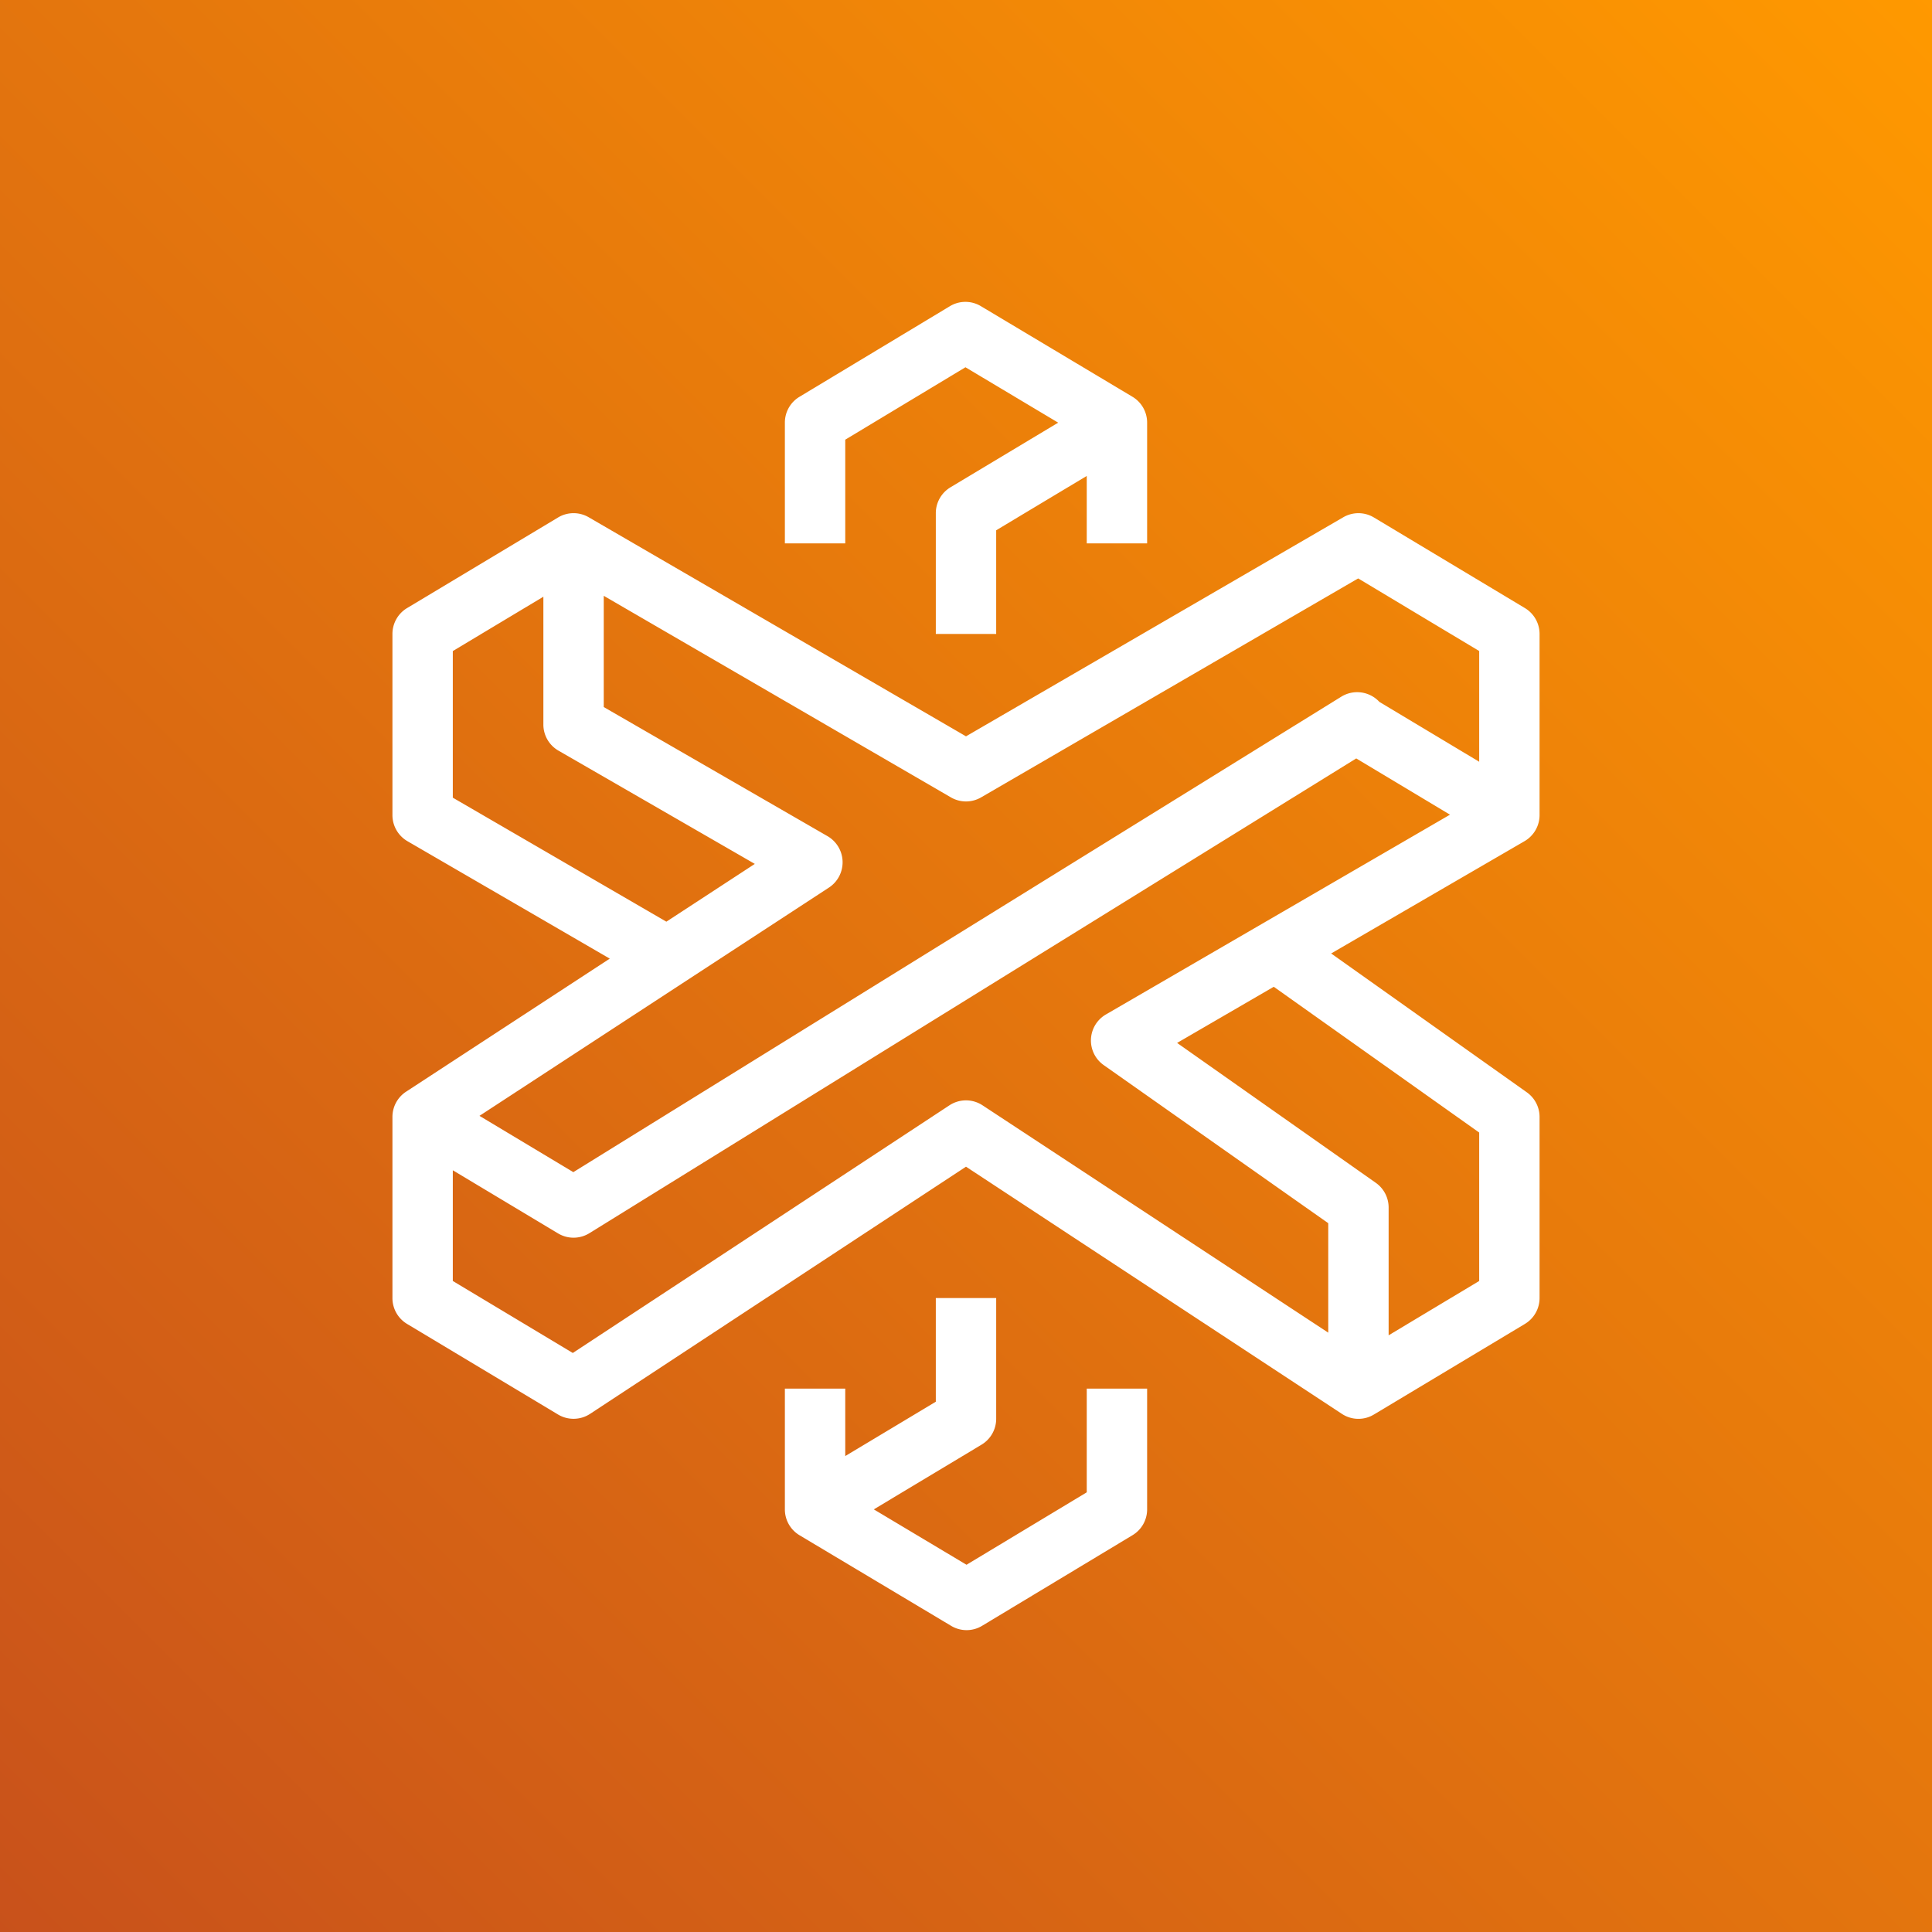
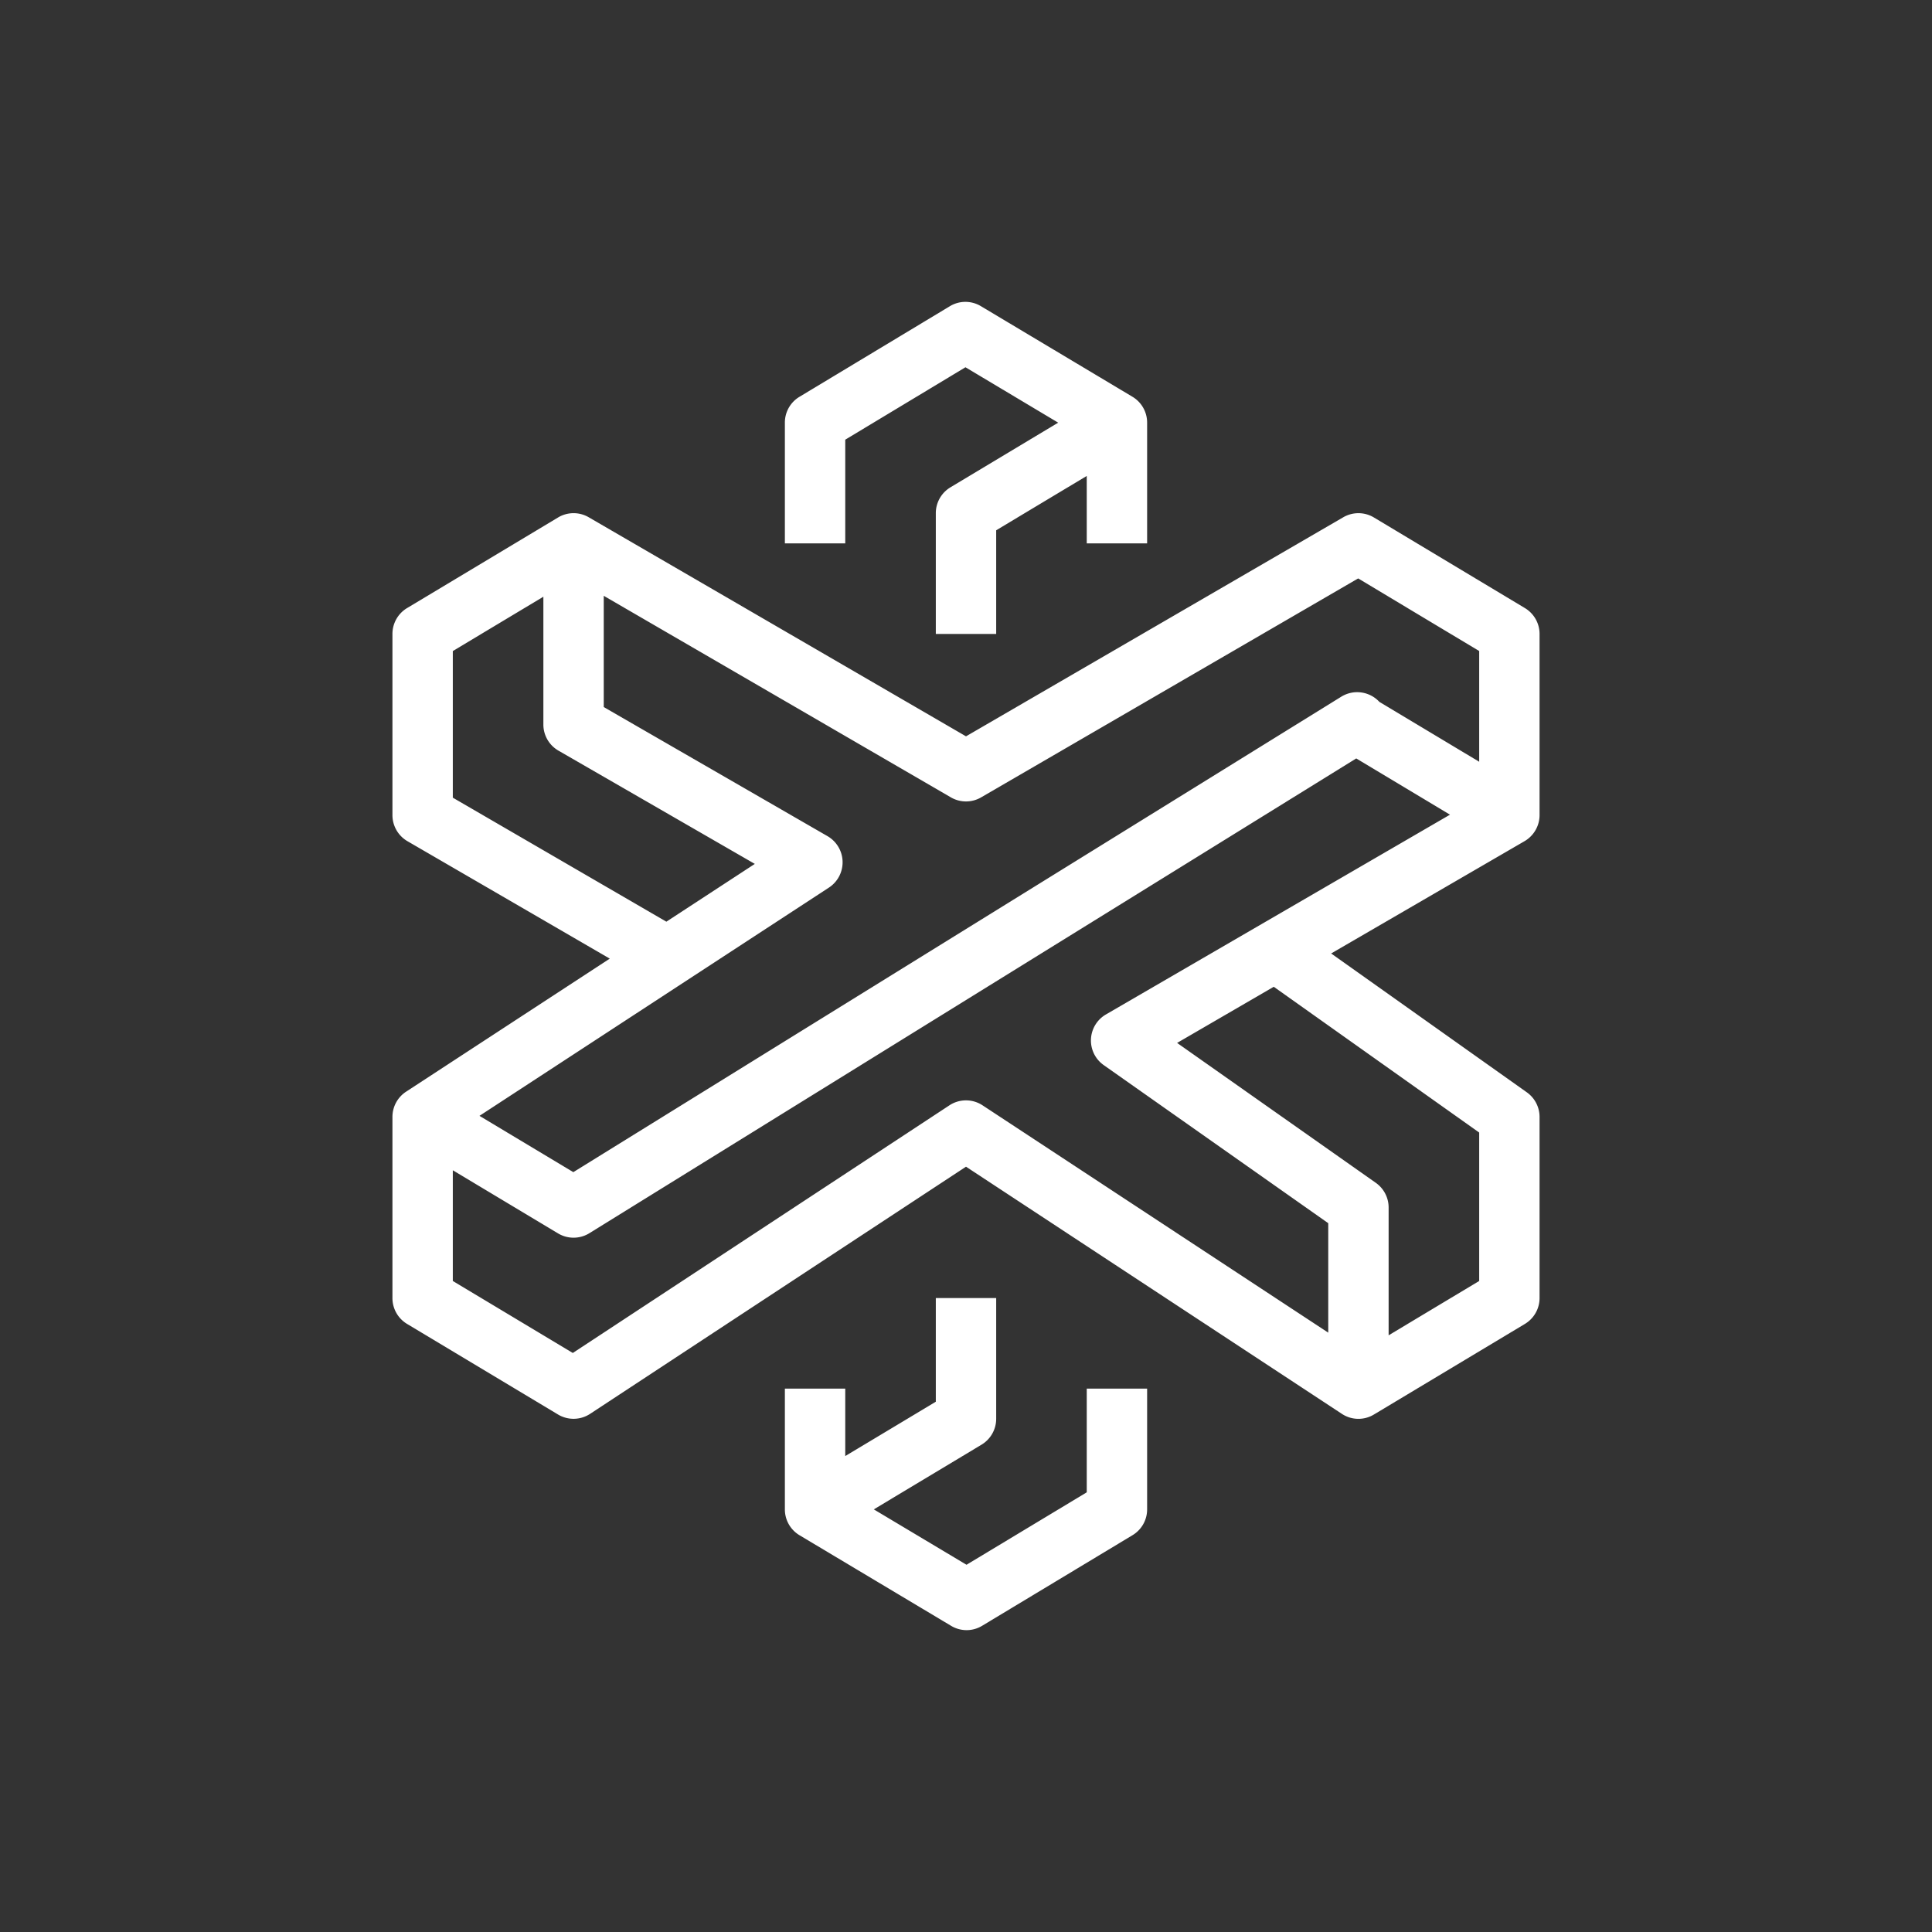
<svg xmlns="http://www.w3.org/2000/svg" viewBox="0 0 64 64">
  <rect x="0" y="0" width="64" height="64" fill="#333333" stroke="none" />
  <defs>
    <linearGradient id="ArchitectureAWSThinkboxXMesh_svg__a" x1="0%" x2="100%" y1="100%" y2="0%">
      <stop offset="0%" stop-color="#C8511B" />
      <stop offset="100%" stop-color="#F90" />
    </linearGradient>
  </defs>
  <g fill="none" fill-rule="evenodd">
-     <path fill="url(#ArchitectureAWSThinkboxXMesh_svg__a)" d="M0 0h64v64H0z" />
    <path fill="#FFF" d="m42.195 32.688-3.202 1.86 6.583 4.635c.265.187.424.492.424.817v4.234l3-1.8v-4.917l-6.805-4.829Zm-9.646 3.928L44 44.146V40.52l-7.435-5.235a.997.997 0 0 1 .074-1.682l11.394-6.616-3.106-1.863L19.526 40.85a.997.997 0 0 1-1.041.007L15 38.767v3.667l3.975 2.385 12.475-8.203a.998.998 0 0 1 1.099 0Zm-10.475-6.084 2.93-1.914-6.504-3.752A.998.998 0 0 1 18 24v-4.233l-3 1.8v4.857l7.074 4.108Zm9.424-4.119L20 19.737v3.685l7.413 4.277a1.001 1.001 0 0 1 .047 1.703l-11.577 7.562 3.109 1.865 25.439-15.75a1.003 1.003 0 0 1 1.262.171L49 25.234v-3.668l-4.009-2.405-12.489 7.252a.996.996 0 0 1-1.004 0Zm19.004 1.452-6.406 3.72 6.483 4.6c.263.187.421.491.421.815v6a1 1 0 0 1-.486.857l-5 3a.993.993 0 0 1-1.064-.022L32 38.648l-12.451 8.187a1 1 0 0 1-1.064.022l-5-3A.999.999 0 0 1 13 43v-6c0-.338.17-.652.453-.837l6.746-4.407-6.701-3.89A1 1 0 0 1 13 27v-6c0-.35.184-.677.485-.857l5-3a.997.997 0 0 1 1.017-.008L32 24.392l12.498-7.257a.997.997 0 0 1 1.016.008l5 3A1 1 0 0 1 51 21v6c0 .356-.19.686-.498.865ZM28 14.565l3.982-2.399 3.071 1.835-3.568 2.142A.999.999 0 0 0 31 17v4h2v-3.434l3-1.8V18h2v-4a.997.997 0 0 0-.488-.858l-5.019-3a.994.994 0 0 0-1.028.002l-4.981 3A.996.996 0 0 0 26 14v4h2v-3.435ZM36 46h2v4a.997.997 0 0 1-.485.856l-4.98 3a.993.993 0 0 1-1.028.002l-5.02-3A.997.997 0 0 1 26 50v-4h2v2.234l3-1.8V43h2v4a1 1 0 0 1-.486.857L28.946 50l3.071 1.835L36 49.435V46Z" />
  </g>
</svg>